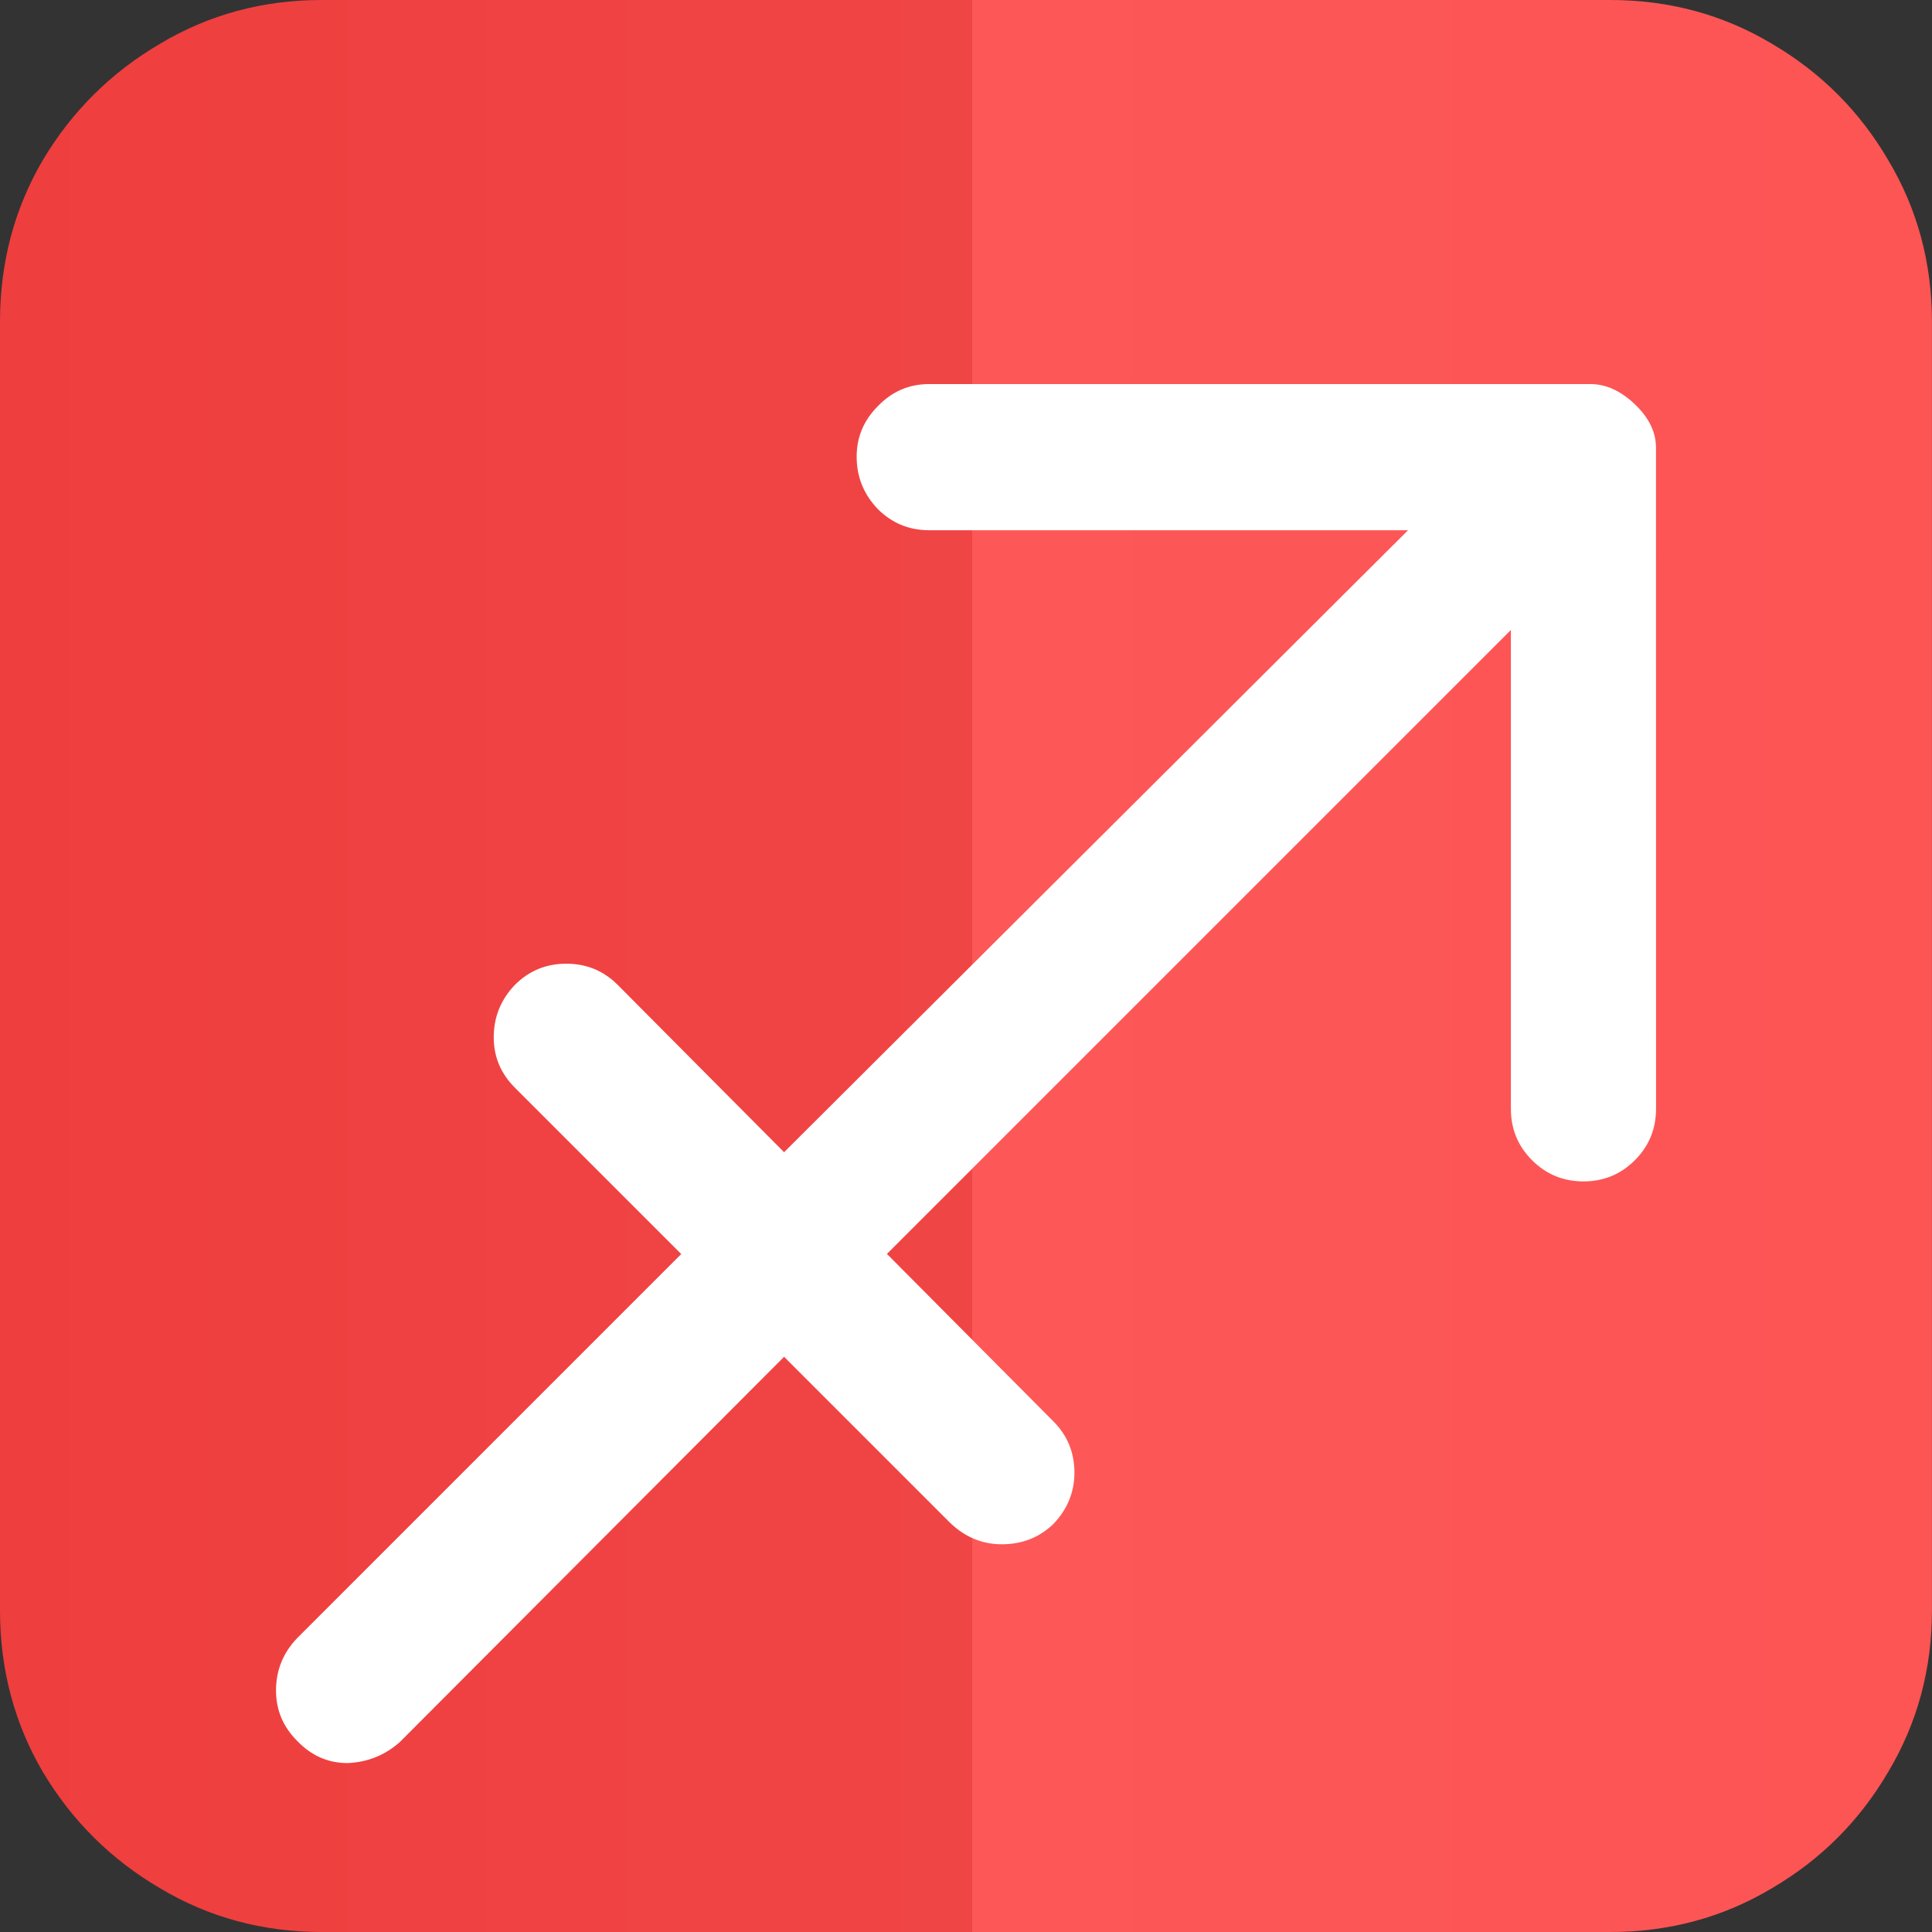
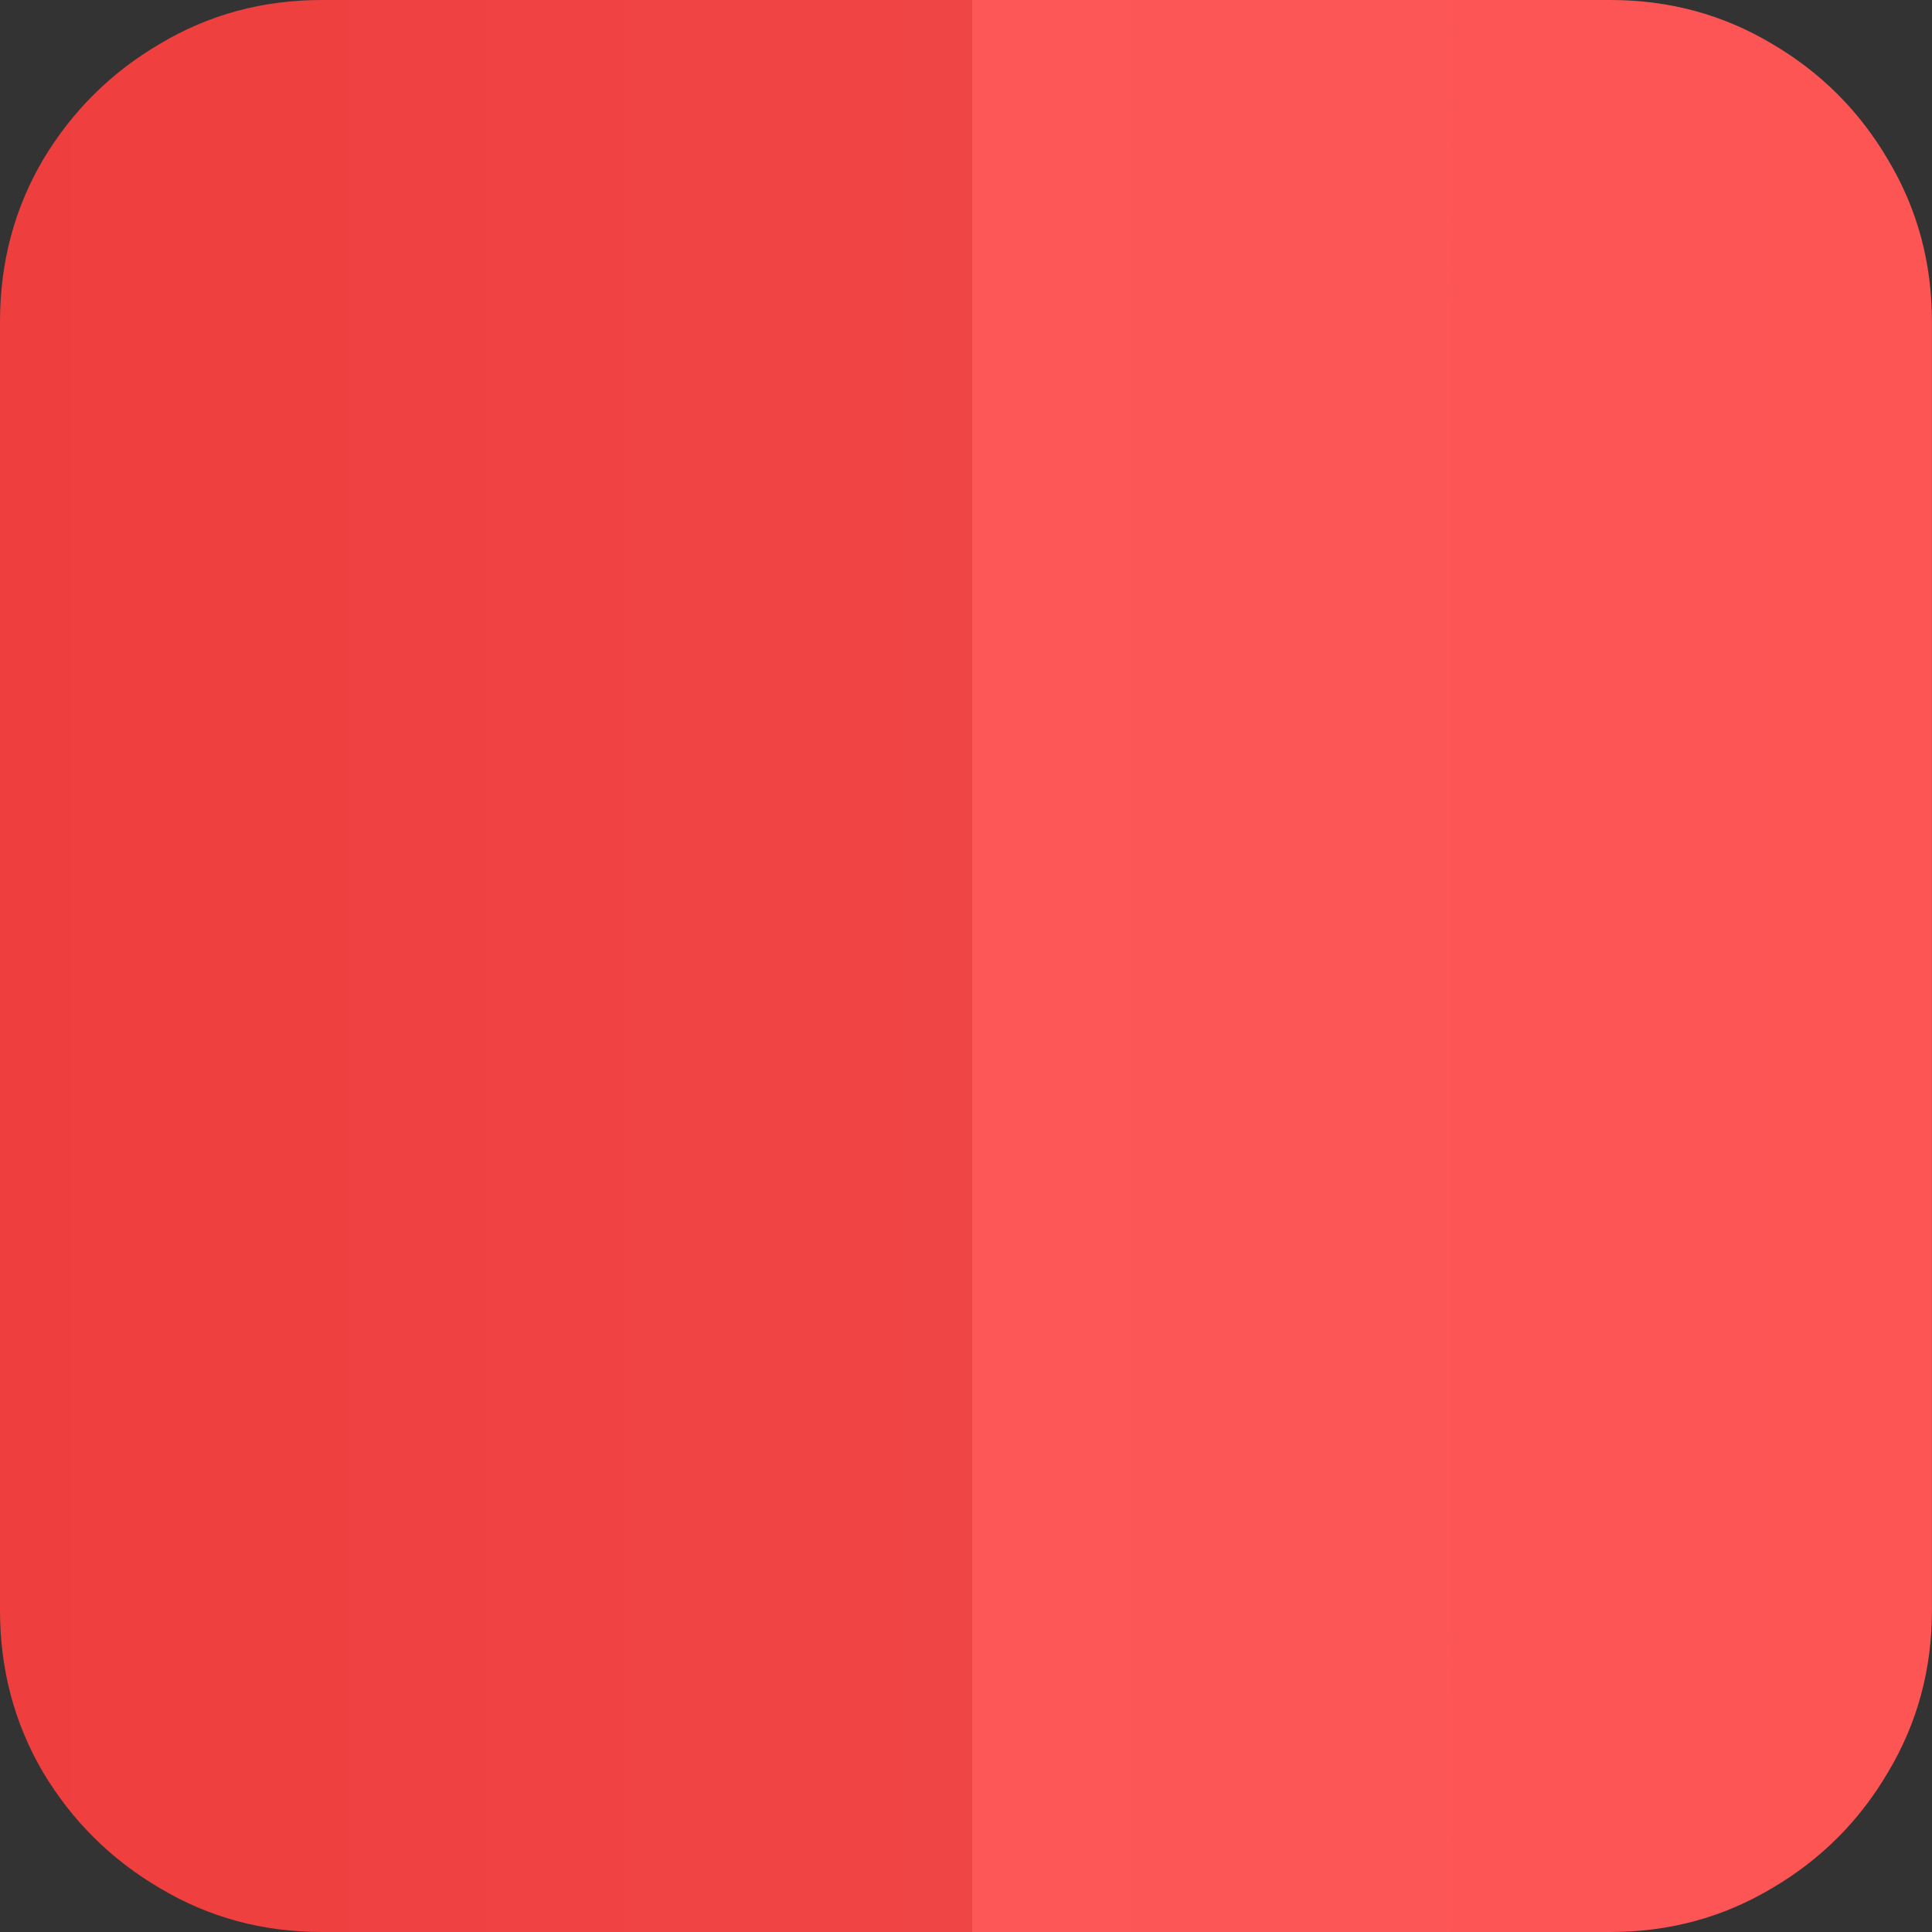
<svg xmlns="http://www.w3.org/2000/svg" xmlns:xlink="http://www.w3.org/1999/xlink" width="35.992mm" height="35.992mm" viewBox="0 0 35.992 35.992" id="svg1" xml:space="preserve">
  <rect x="0" y="0" width="35.992" height="35.992" fill="#333333" stroke="none" />
  <defs id="defs1">
    <linearGradient id="linearGradient1">
      <stop style="stop-color:#ef3e3e;stop-opacity:1;" offset="0" id="stop1" />
      <stop style="stop-color:#f04545;stop-opacity:1;" offset="0.503" id="stop3" />
      <stop style="stop-color:#fd5757;stop-opacity:1;" offset="0.503" id="stop4" />
      <stop style="stop-color:#fd5454;stop-opacity:1;" offset="1" id="stop2" />
    </linearGradient>
    <linearGradient xlink:href="#linearGradient1" id="linearGradient5" gradientUnits="userSpaceOnUse" x1="-39.777" y1="72.649" x2="-3.785" y2="72.649" gradientTransform="translate(-21.187,35.77)" />
  </defs>
  <g id="layer1" transform="translate(43.033,-53.58)">
    <g id="g8" transform="translate(17.931,-36.844)">
      <g id="g5">
        <path d="m -54.971,90.424 h 24.005 c 1.099,0 2.103,0.272 3.013,0.816 0.91,0.533 1.631,1.254 2.164,2.164 0.544,0.91 0.816,1.914 0.816,3.013 v 24.006 c 0,1.099 -0.272,2.103 -0.816,3.013 -0.533,0.91 -1.254,1.631 -2.164,2.164 -0.91,0.544 -1.914,0.816 -3.013,0.816 h -24.005 c -1.099,0 -2.103,-0.272 -3.013,-0.816 -0.91,-0.533 -1.637,-1.254 -2.181,-2.164 -0.533,-0.91 -0.799,-1.914 -0.799,-3.013 V 96.417 c 0,-1.099 0.266,-2.103 0.799,-3.013 0.544,-0.91 1.271,-1.631 2.181,-2.164 0.91,-0.544 1.914,-0.816 3.013,-0.816 z" id="text1-1" style="font-size:34.094px;fill:url(#linearGradient5);stroke-width:2.841" aria-label="♈" />
-         <path d="m -30.114,98.763 c 0,-0.288 -0.131,-0.558 -0.394,-0.808 -0.263,-0.25 -0.538,-0.376 -0.826,-0.376 h -12.319 c -0.376,0 -0.695,0.138 -0.958,0.413 -0.263,0.263 -0.394,0.576 -0.394,0.939 0,0.376 0.131,0.701 0.394,0.976 0.263,0.263 0.582,0.395 0.958,0.395 h 8.92 l -11.624,11.587 -3.099,-3.117 c -0.263,-0.263 -0.582,-0.395 -0.958,-0.395 -0.376,0 -0.695,0.132 -0.958,0.395 -0.263,0.275 -0.394,0.601 -0.394,0.976 0,0.363 0.131,0.676 0.394,0.939 l 3.099,3.099 -7.155,7.155 c -0.263,0.275 -0.394,0.601 -0.394,0.976 0,0.363 0.131,0.676 0.394,0.939 0.263,0.275 0.576,0.413 0.939,0.413 0.376,-0.016 0.701,-0.148 0.977,-0.395 l 7.155,-7.174 3.099,3.099 c 0.275,0.262 0.595,0.394 0.958,0.394 0.376,0 0.695,-0.125 0.958,-0.376 0.263,-0.275 0.394,-0.595 0.394,-0.958 0,-0.376 -0.131,-0.695 -0.394,-0.958 l -3.099,-3.117 11.624,-11.624 v 8.92 c 0,0.376 0.131,0.695 0.394,0.958 0.263,0.263 0.582,0.395 0.958,0.395 0.376,0 0.695,-0.132 0.958,-0.395 0.263,-0.263 0.394,-0.583 0.394,-0.958 z" style="font-size:3.175px;fill:#ffffff;stroke-width:3.205" id="path1-9" />
      </g>
    </g>
  </g>
</svg>